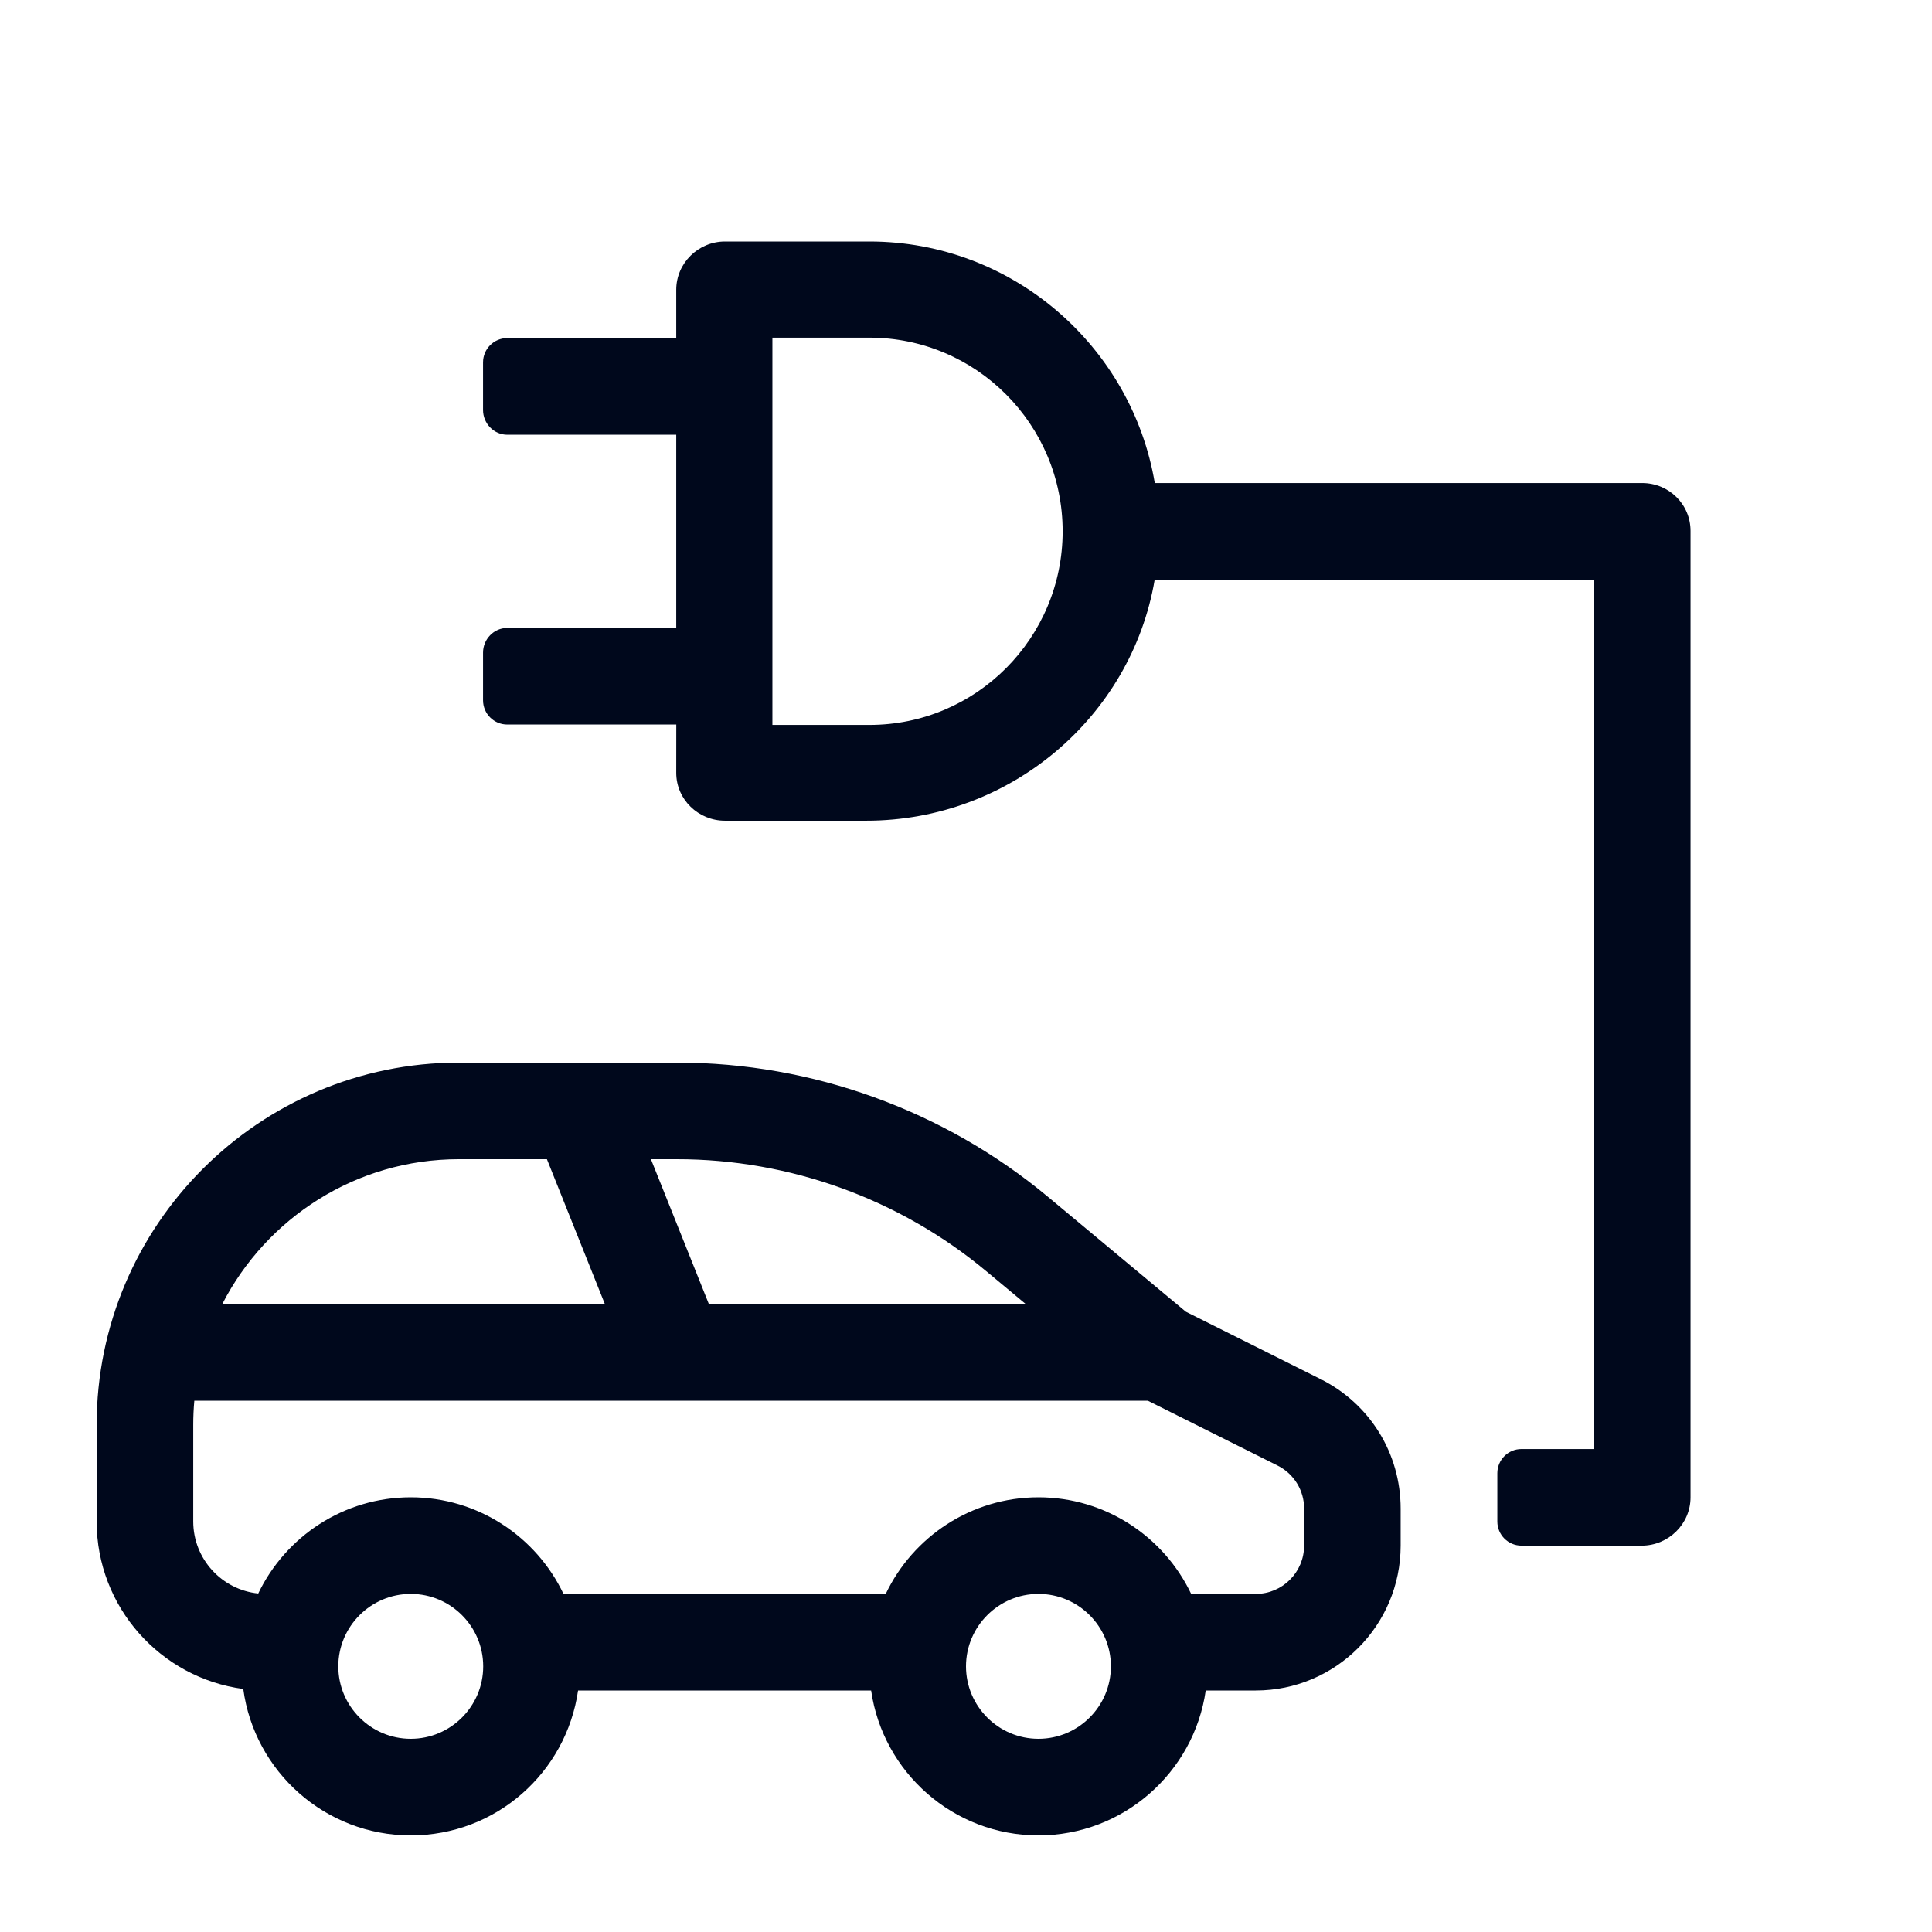
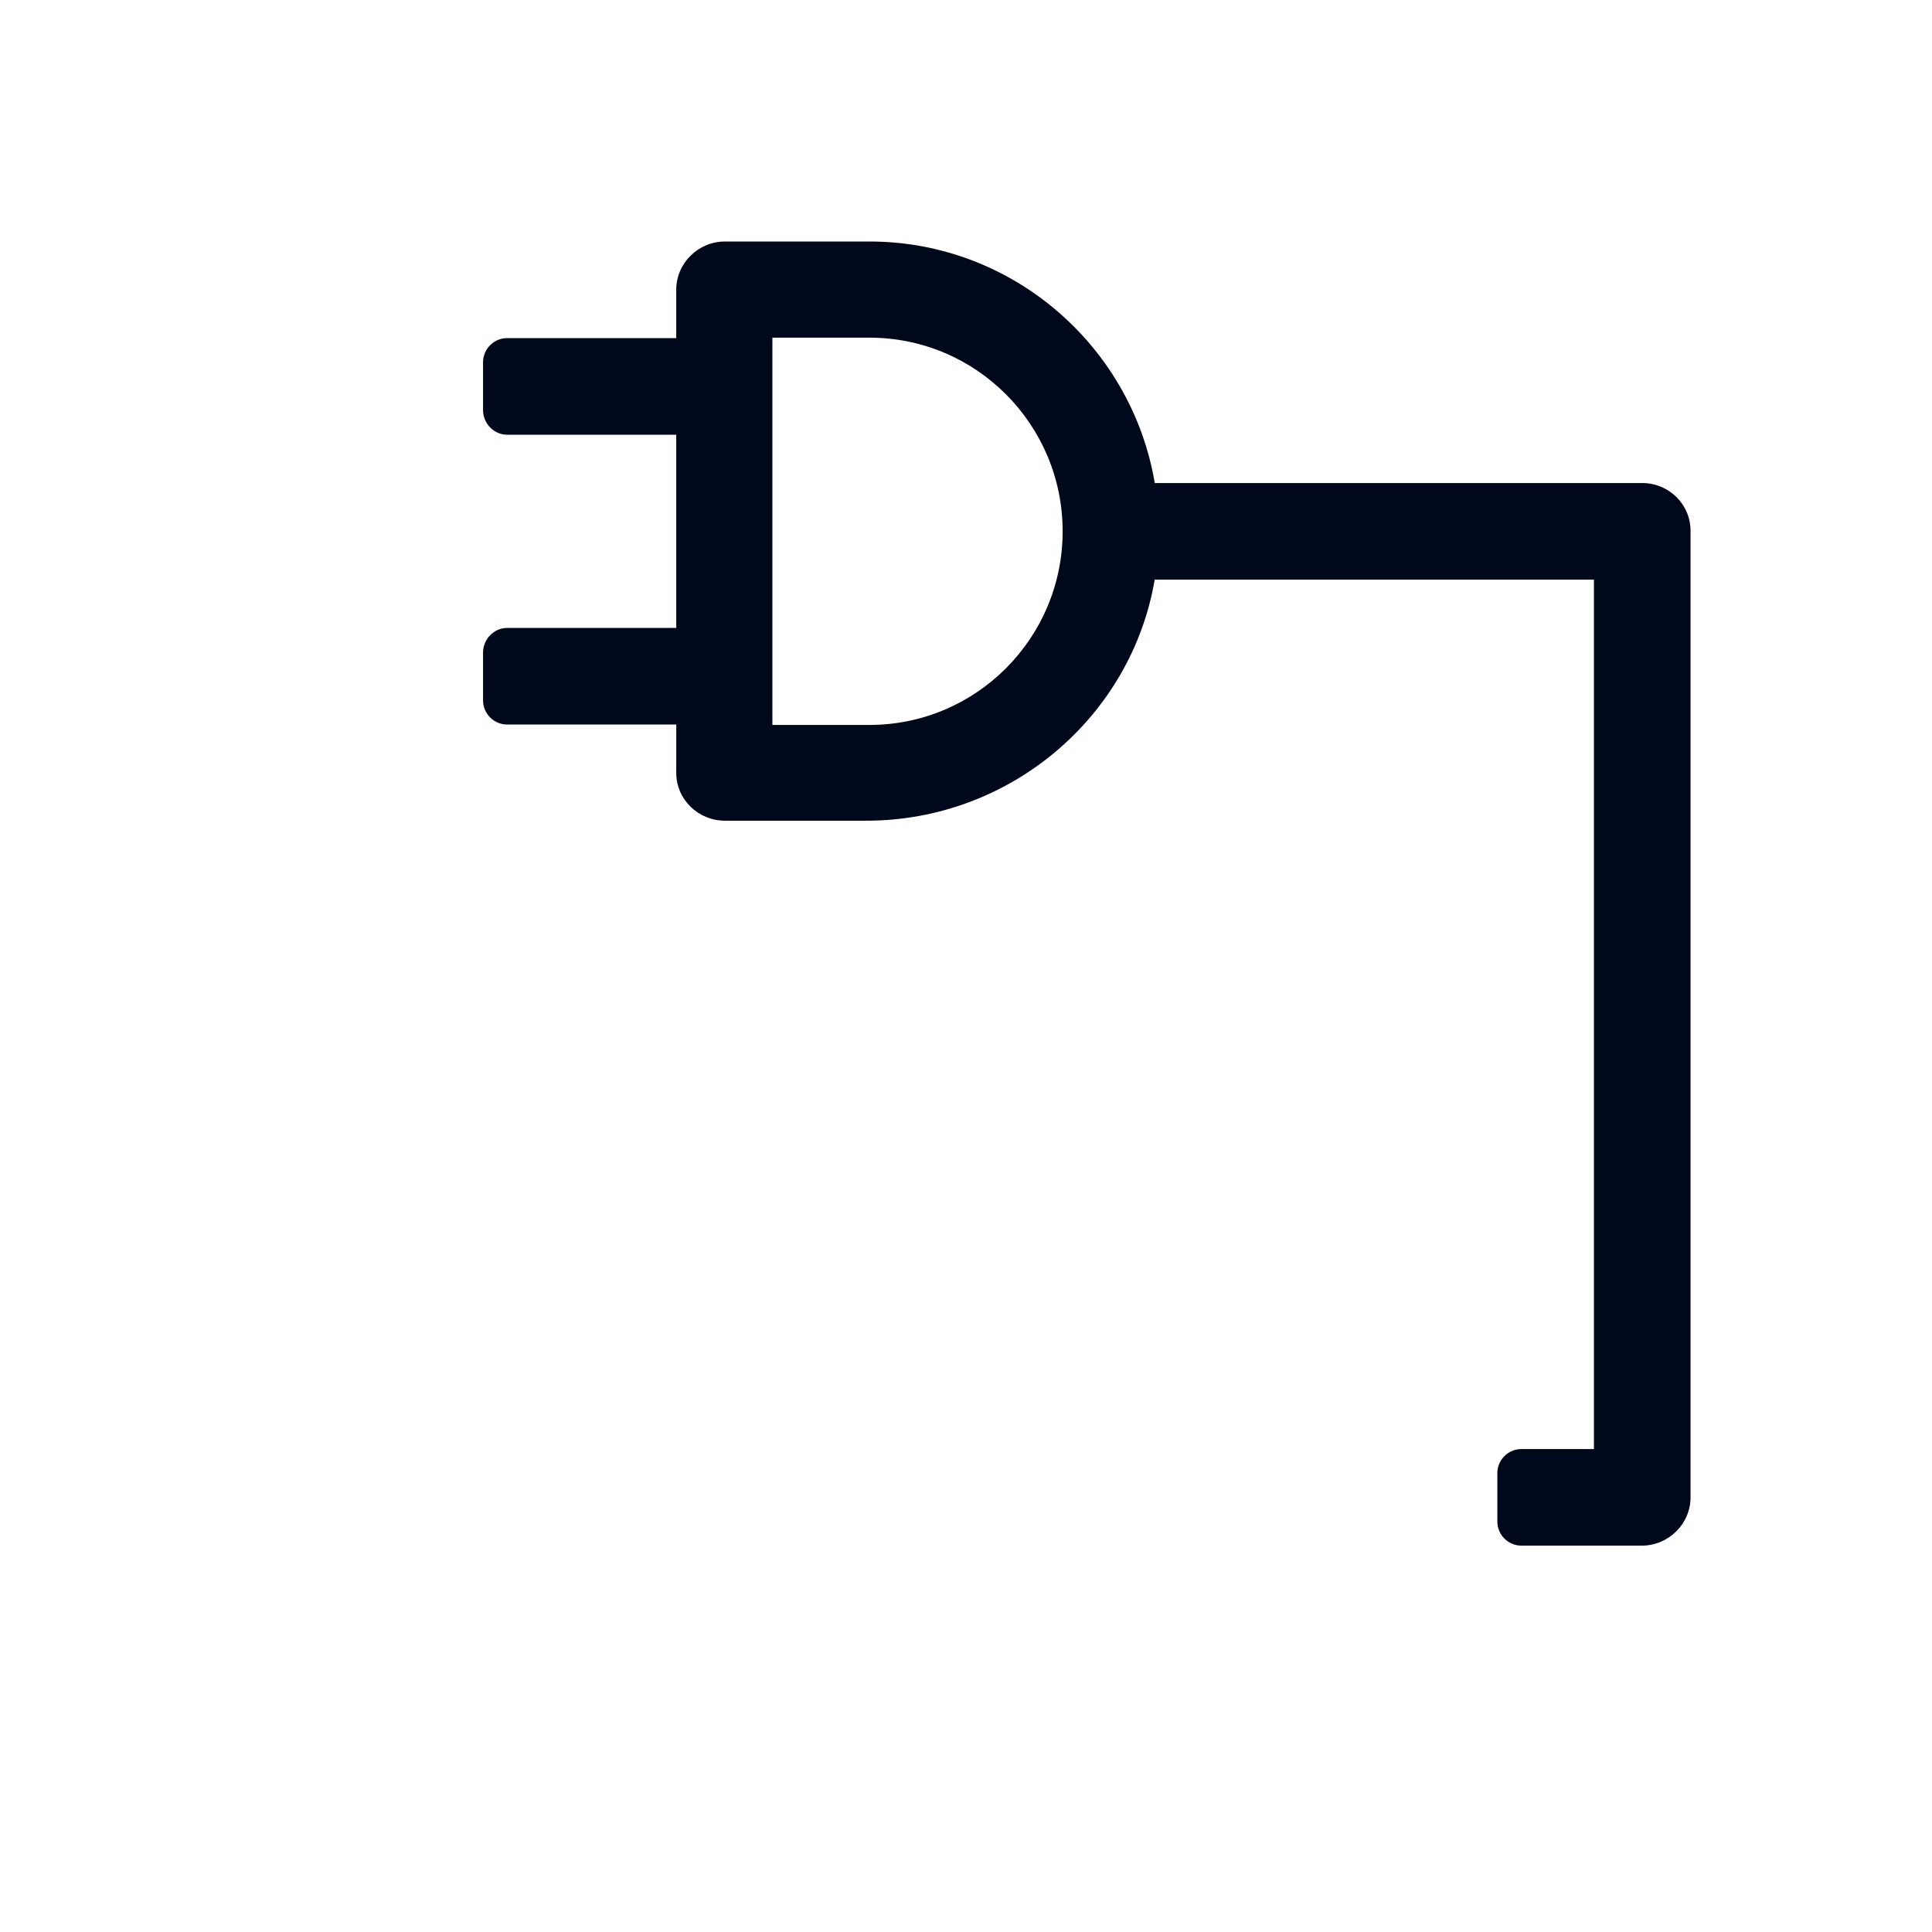
<svg xmlns="http://www.w3.org/2000/svg" width="48" height="48" viewBox="0 0 48 48" fill="none">
  <path d="M40.8 12.001H28.69C28.117 8.605 25.156 6 21.601 6H18.012C17.349 6 16.801 6.537 16.801 7.2V8.4H12.601C12.27 8.4 12.001 8.67 12.001 9.003V10.187C12.001 10.52 12.27 10.801 12.601 10.801H16.801V15.601H12.601C12.27 15.601 12.001 15.881 12.001 16.214V17.398C12.001 17.731 12.27 18.001 12.601 18.001H16.802L16.801 19.201C16.801 19.864 17.35 20.39 18.012 20.39H21.522C25.094 20.39 28.108 17.812 28.688 14.401H39.601V36.001H37.801C37.469 36.001 37.201 36.27 37.201 36.601V37.801C37.201 38.132 37.469 38.401 37.801 38.401H40.789C41.452 38.401 42.001 37.864 42.001 37.201V13.19C42.001 12.527 41.462 12.001 40.8 12.001ZM21.601 18.011H19.19V8.389H21.601C24.253 8.389 26.401 10.547 26.401 13.2C26.401 15.853 24.253 18.011 21.601 18.011Z" fill="#00081C" />
-   <path d="M32.81 34.264L29.462 32.589L26.04 29.738C23.457 27.586 20.183 26.4 16.822 26.4H11.401C6.438 26.4 2.401 30.437 2.401 35.4V37.8C2.401 39.928 3.991 41.689 6.044 41.962C6.32 44.013 8.08 45.6 10.205 45.6C12.331 45.6 14.07 44.033 14.362 42H21.643C21.935 44.033 23.687 45.6 25.799 45.6C27.911 45.6 29.664 44.033 29.956 42H31.199C33.184 42 34.799 40.385 34.799 38.4V37.483C34.799 36.111 34.037 34.877 32.809 34.263L32.81 34.264ZM24.503 31.582L25.486 32.4H17.612L16.172 28.8H16.821C19.622 28.8 22.351 29.788 24.503 31.582ZM11.4 28.8H13.588L15.028 32.4H5.522C6.617 30.265 8.84 28.8 11.401 28.8H11.4ZM10.205 43.2C9.213 43.2 8.405 42.392 8.405 41.4C8.405 40.408 9.213 39.6 10.205 39.6C11.198 39.6 12.005 40.408 12.005 41.4C12.005 42.392 11.198 43.2 10.205 43.2ZM25.8 43.2C24.808 43.2 24 42.392 24 41.4C24 40.408 24.808 39.6 25.8 39.6C26.792 39.6 27.6 40.408 27.6 41.4C27.6 42.392 26.792 43.2 25.8 43.2ZM32.4 38.4C32.4 39.062 31.862 39.6 31.2 39.6H29.594C28.918 38.182 27.472 37.2 25.8 37.2C24.128 37.2 22.681 38.182 22.006 39.6H14C13.324 38.182 11.878 37.2 10.206 37.2C8.534 37.2 7.094 38.178 6.416 39.59C5.51 39.498 4.801 38.73 4.801 37.8V35.4C4.801 35.198 4.81 34.997 4.828 34.8H28.517L31.738 36.41C32.147 36.614 32.401 37.026 32.401 37.483V38.4H32.4Z" fill="#00081C" />
</svg>